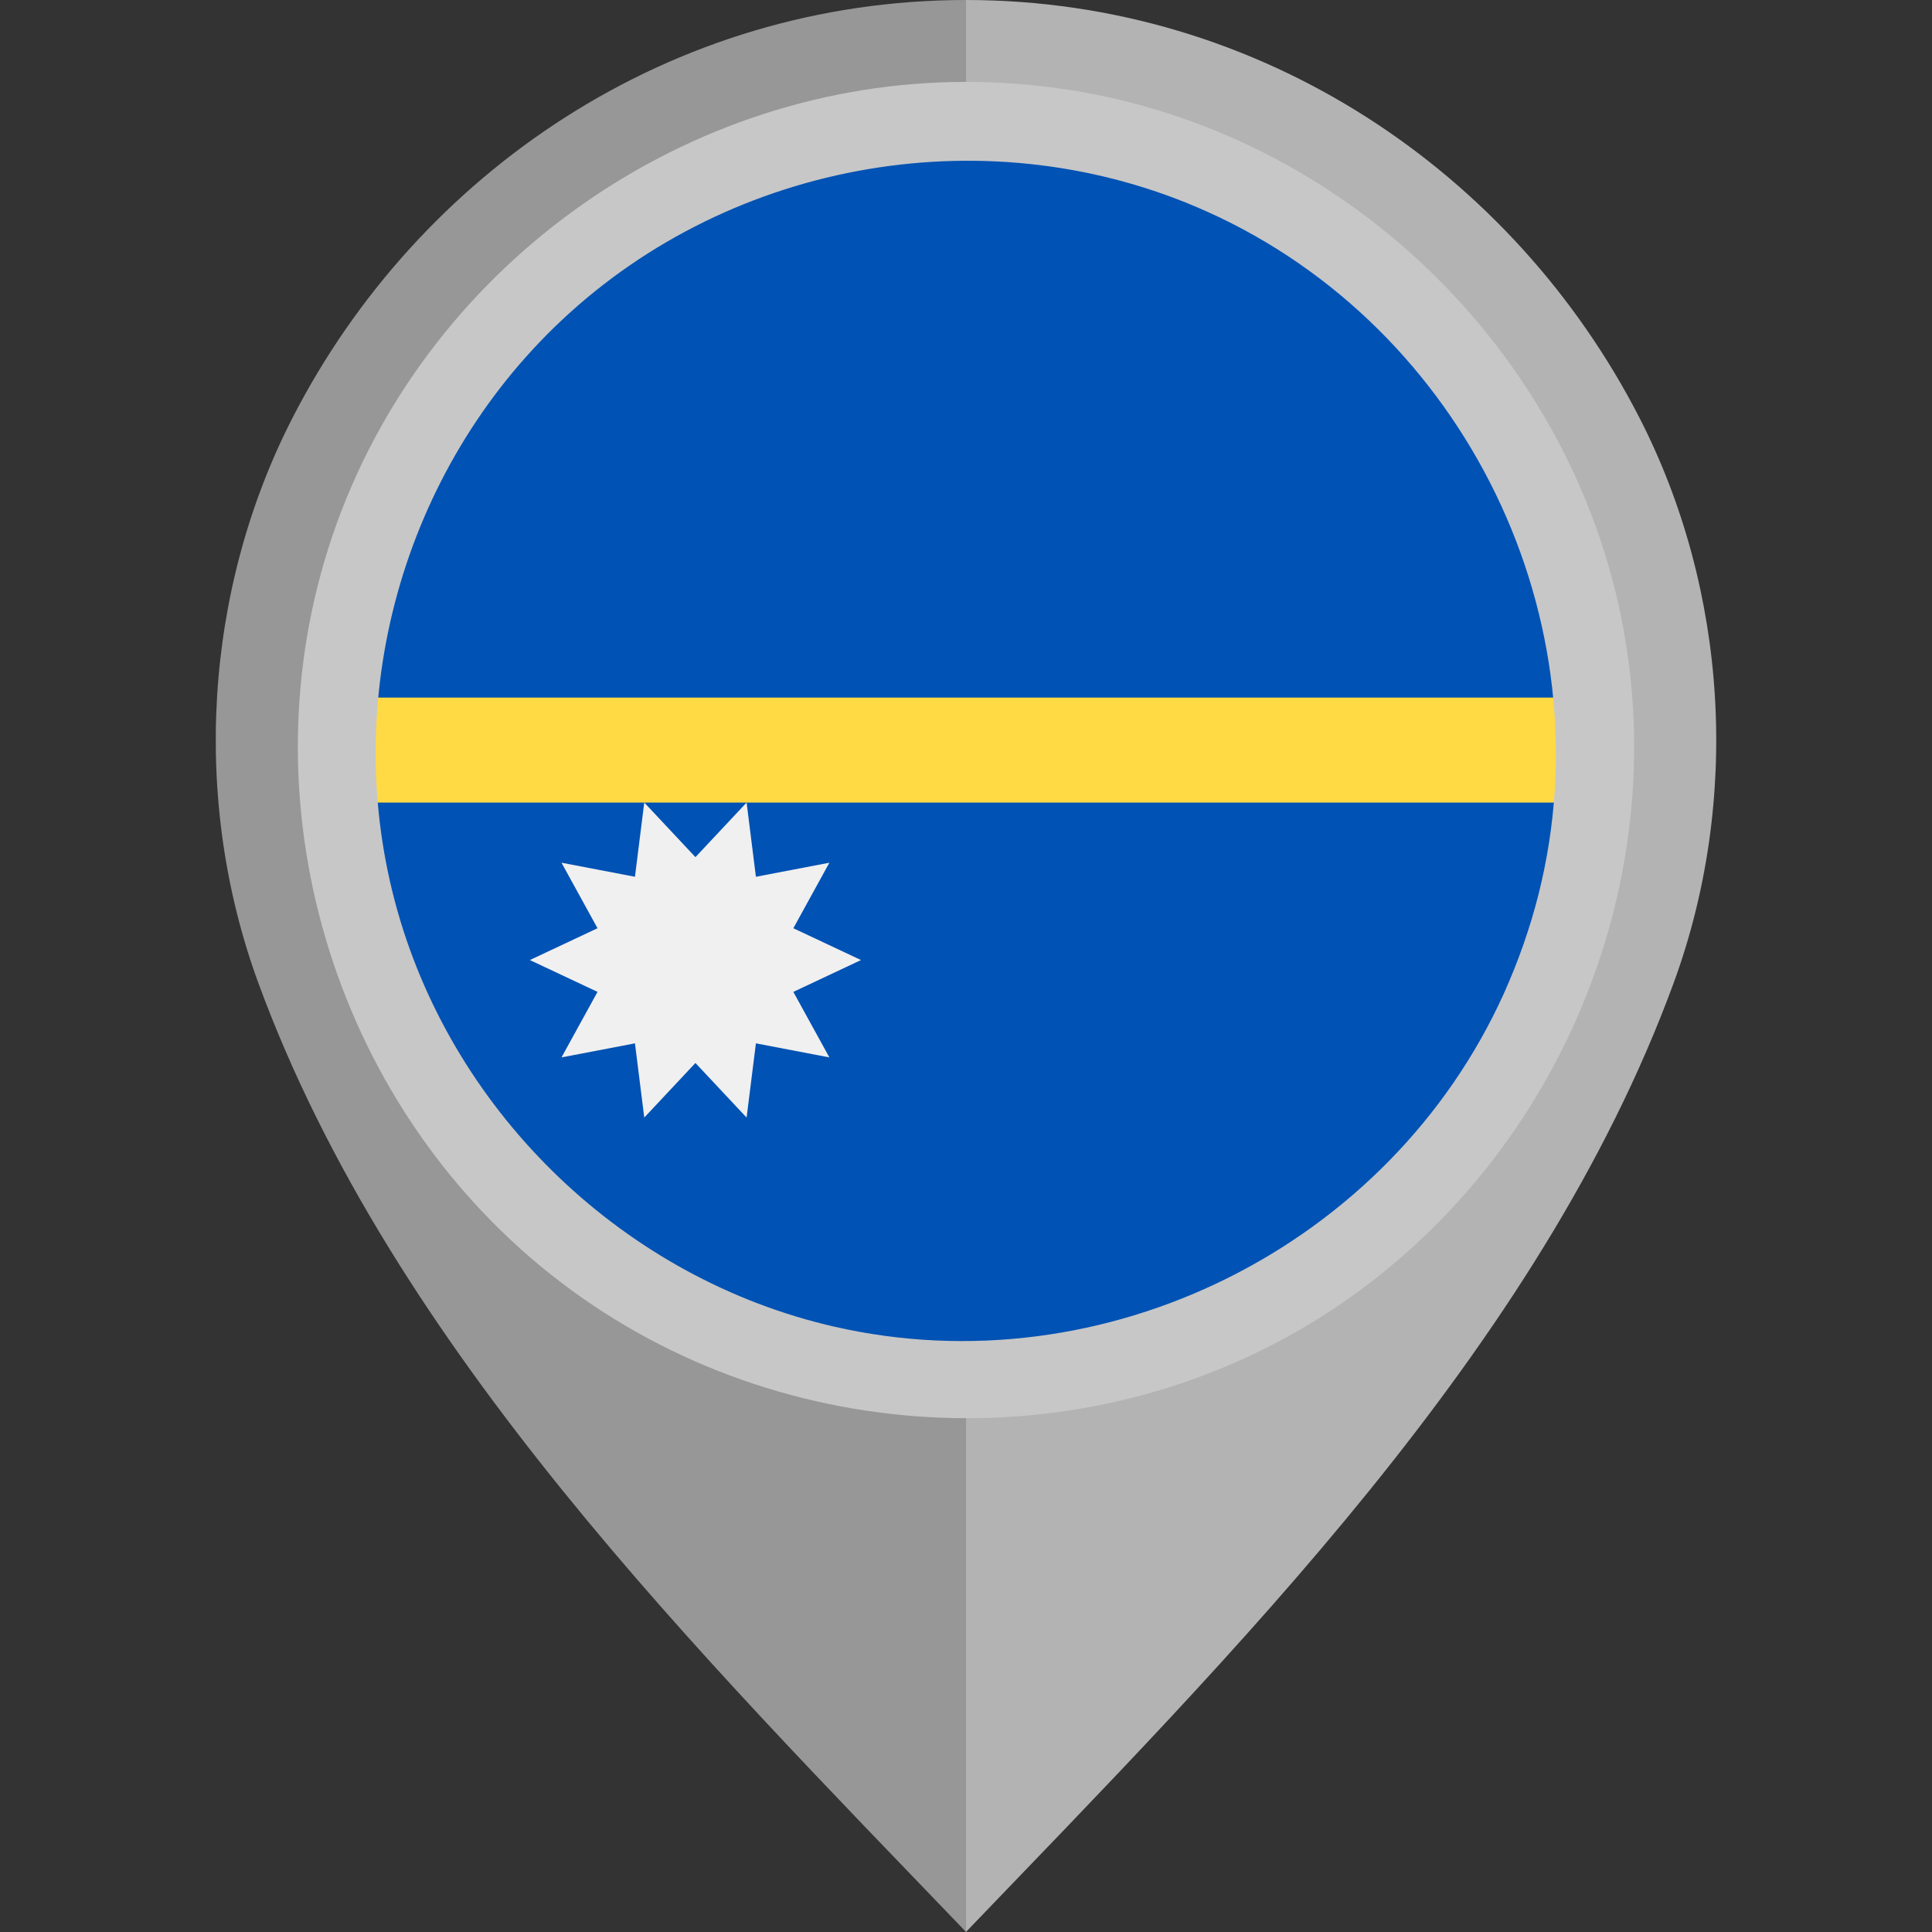
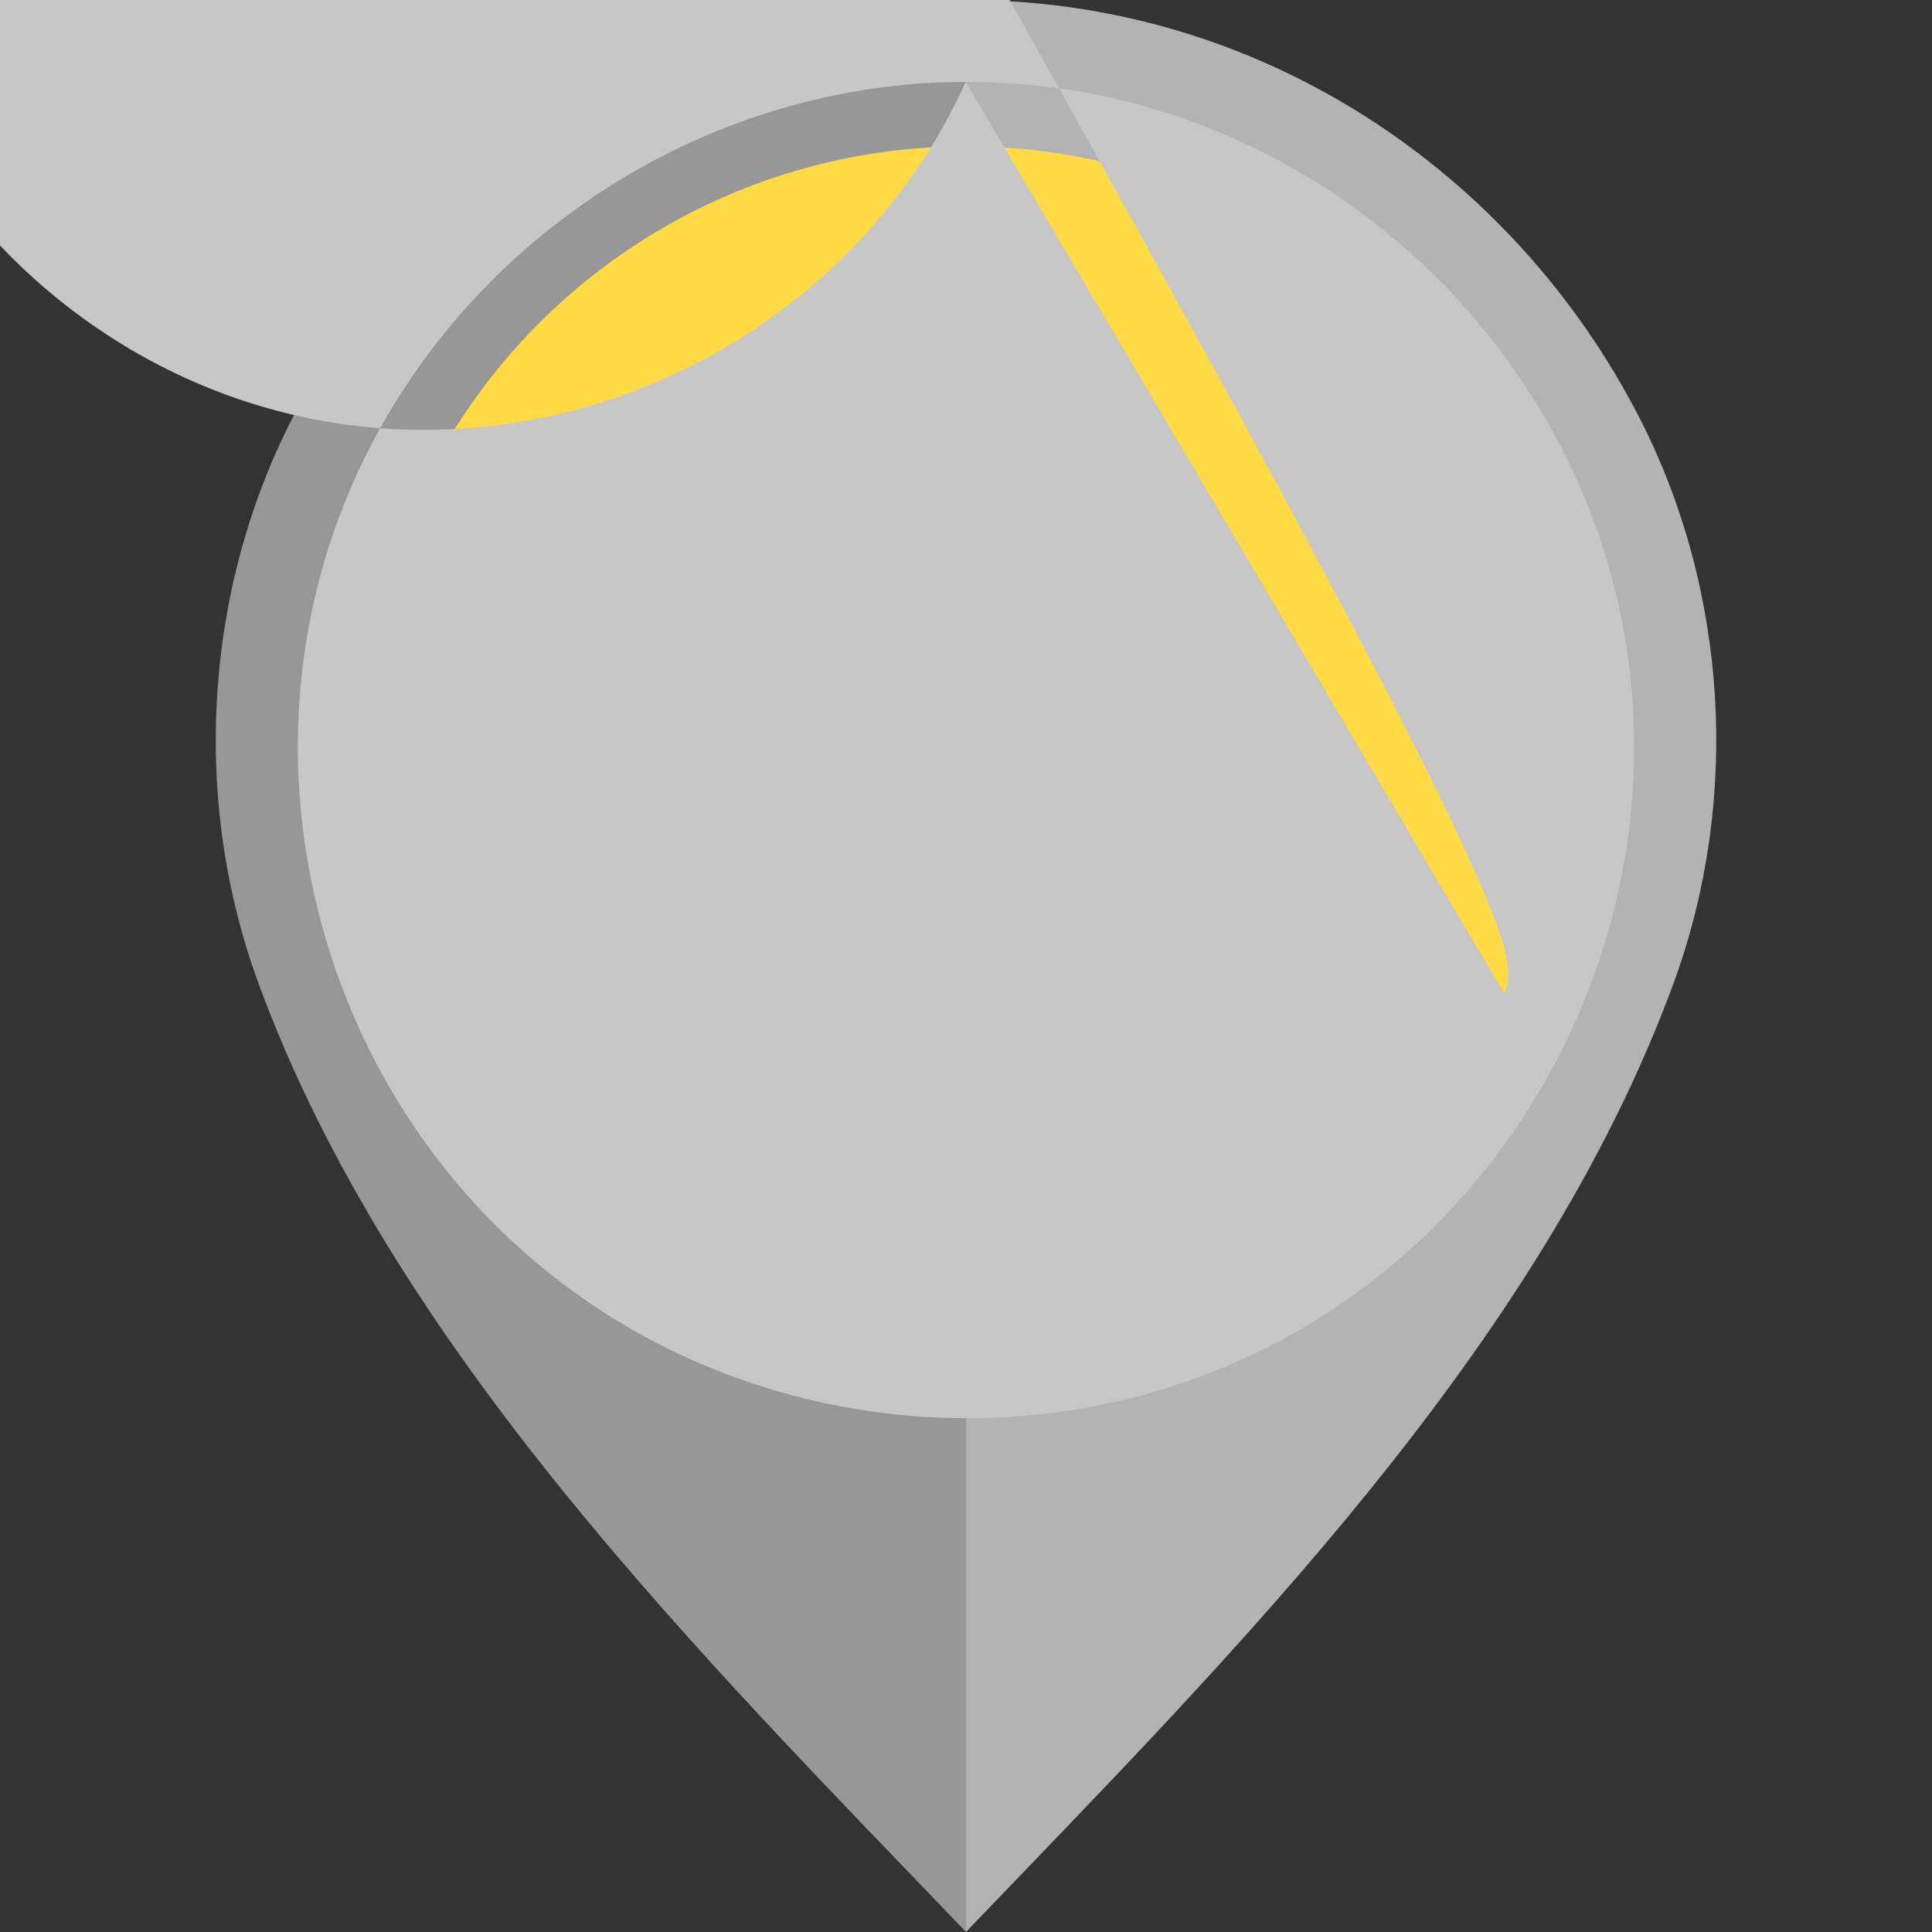
<svg xmlns="http://www.w3.org/2000/svg" height="800px" width="800px" version="1.1" id="Layer_1" viewBox="0 0 512 512" xml:space="preserve">
  <rect x="0" y="0" width="512" height="512" fill="#333333" stroke="none" />
  <path style="fill:#B3B3B3;" d="M434.439,110.654C401.178,45.876,334.359,0.003,255.98,0v101.329  c55.478,0.004,100.593,43.671,100.595,99.15c0,54.805-45.491,102.048-100.595,102.052V512  c70.645-73.617,151.953-154.542,187.529-251.428C461.298,212.121,457.979,156.5,434.439,110.654z" />
  <path style="fill:#979797;" d="M68.492,260.572C104.066,357.458,185.374,438.383,256.019,512V302.531  c-55.104-0.004-100.595-47.247-100.594-102.052c0.001-55.478,45.116-99.146,100.594-99.15V0  c-78.379,0.003-145.2,45.876-178.46,110.654C54.021,156.5,50.703,212.121,68.492,260.572z" />
-   <circle style="fill:#0052B4;" cx="256" cy="198.773" r="160" />
  <circle style="fill:#FFDA44;" cx="256" cy="198.773" r="160" />
  <g>
-     <path style="fill:#0052B4;" d="M255.999,38.773c-83.677,0-152.339,64.238-159.391,146.087H415.39   C408.338,103.01,339.677,38.773,255.999,38.773z" />
-     <path style="fill:#0052B4;" d="M255.999,358.773c83.677,0,152.339-64.238,159.391-146.087H96.608   C103.66,294.535,172.322,358.773,255.999,358.773z" />
-   </g>
+     </g>
  <polygon style="fill:#F0F0F0;" points="228.173,254.425 210.244,262.859 219.792,280.223 200.324,276.498 197.857,296.164   184.296,281.7 170.736,296.164 168.269,276.498 148.801,280.221 158.348,262.859 140.419,254.425 158.348,245.991 148.801,228.629   168.269,232.352 170.736,212.686 184.296,227.15 197.857,212.686 200.324,232.352 219.793,228.629 210.245,245.993 " />
-   <path style="fill:#C7C7C7;" d="M255.927,21.707c-73.745,0-141.451,47.552-166.61,116.806  c-25.343,69.773-3.142,149.836,53.974,197.071c57.236,47.338,140.369,53.625,203.979,15.148  c63.626-38.49,97.228-114.681,82.271-187.573C414.888,91.771,355.517,35.121,283.472,23.843  C274.36,22.416,265.141,21.707,255.927,21.707 M398.59,263.184c-30.241,67.009-105.732,104.802-177.479,88.399  c-55.215-12.621-100.384-55.764-115.778-110.195c-15.749-55.658,1.328-116.804,43.417-156.425  c45.535-42.867,114.172-54.571,171.321-28.799c68.228,30.767,105.971,108.144,87.651,180.844  C405.459,245.986,402.37,254.739,398.59,263.184C396.502,267.81,400.132,259.739,398.59,263.184" />
+   <path style="fill:#C7C7C7;" d="M255.927,21.707c-73.745,0-141.451,47.552-166.61,116.806  c-25.343,69.773-3.142,149.836,53.974,197.071c57.236,47.338,140.369,53.625,203.979,15.148  c63.626-38.49,97.228-114.681,82.271-187.573C414.888,91.771,355.517,35.121,283.472,23.843  C274.36,22.416,265.141,21.707,255.927,21.707 c-30.241,67.009-105.732,104.802-177.479,88.399  c-55.215-12.621-100.384-55.764-115.778-110.195c-15.749-55.658,1.328-116.804,43.417-156.425  c45.535-42.867,114.172-54.571,171.321-28.799c68.228,30.767,105.971,108.144,87.651,180.844  C405.459,245.986,402.37,254.739,398.59,263.184C396.502,267.81,400.132,259.739,398.59,263.184" />
</svg>